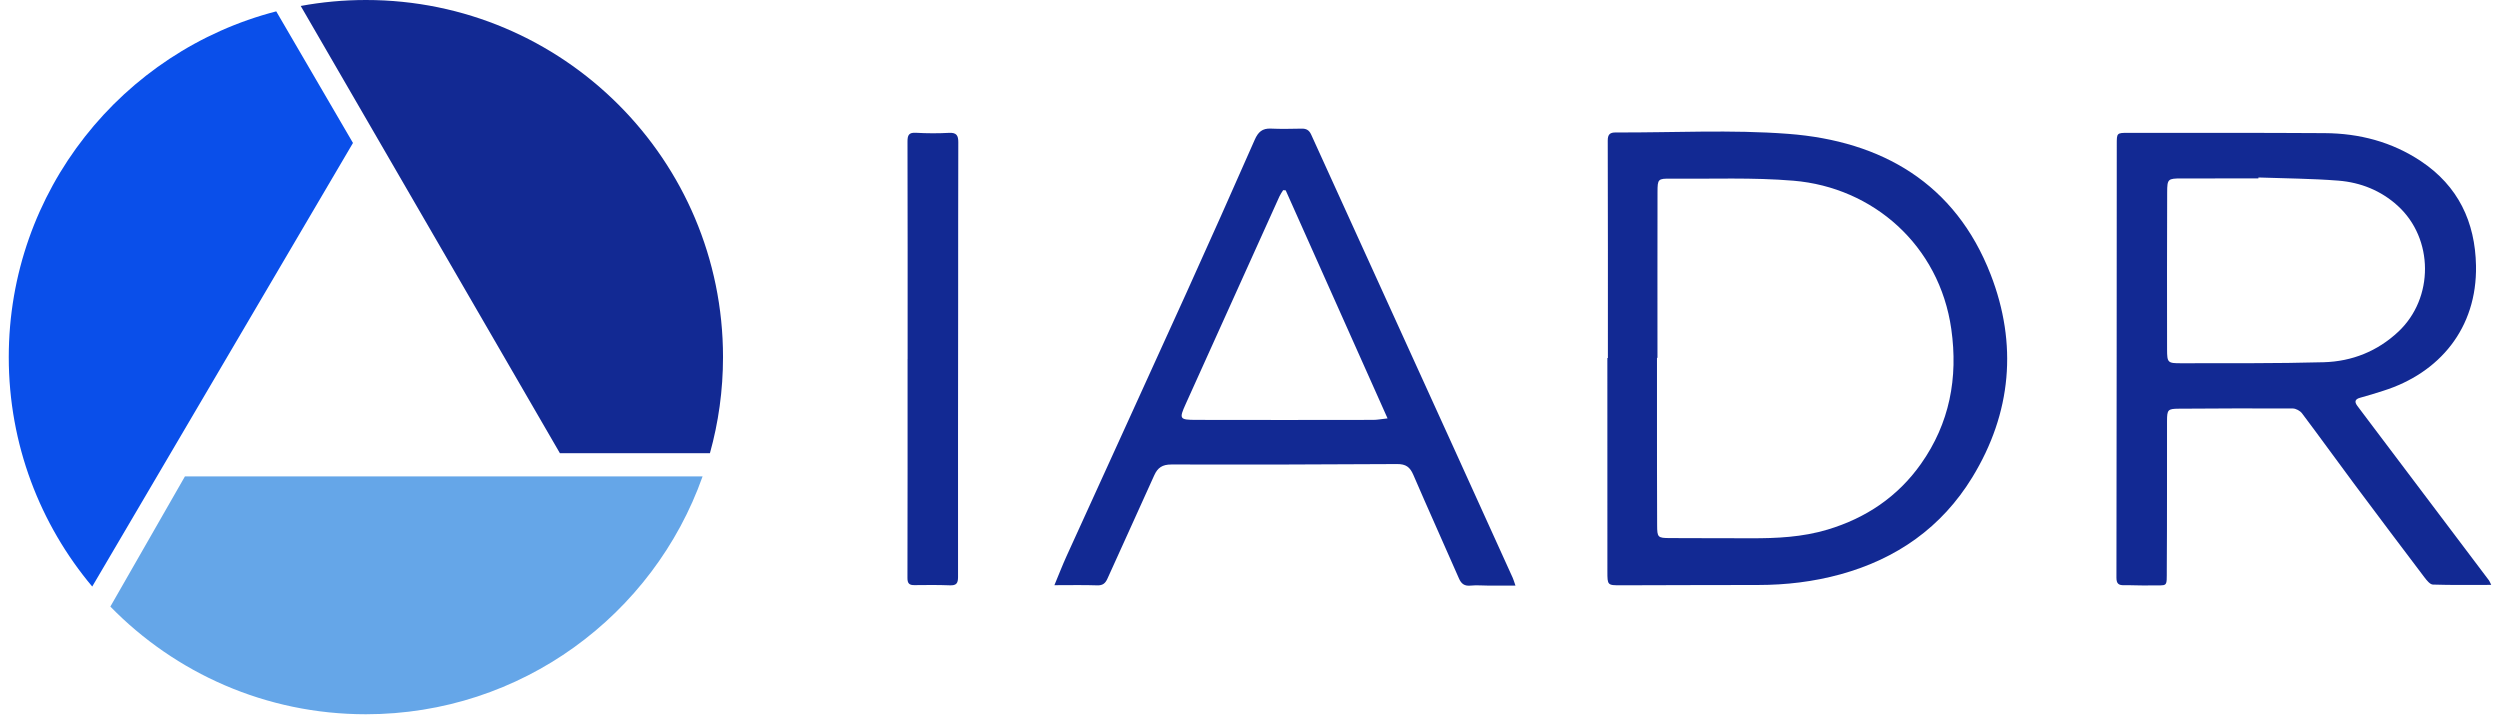
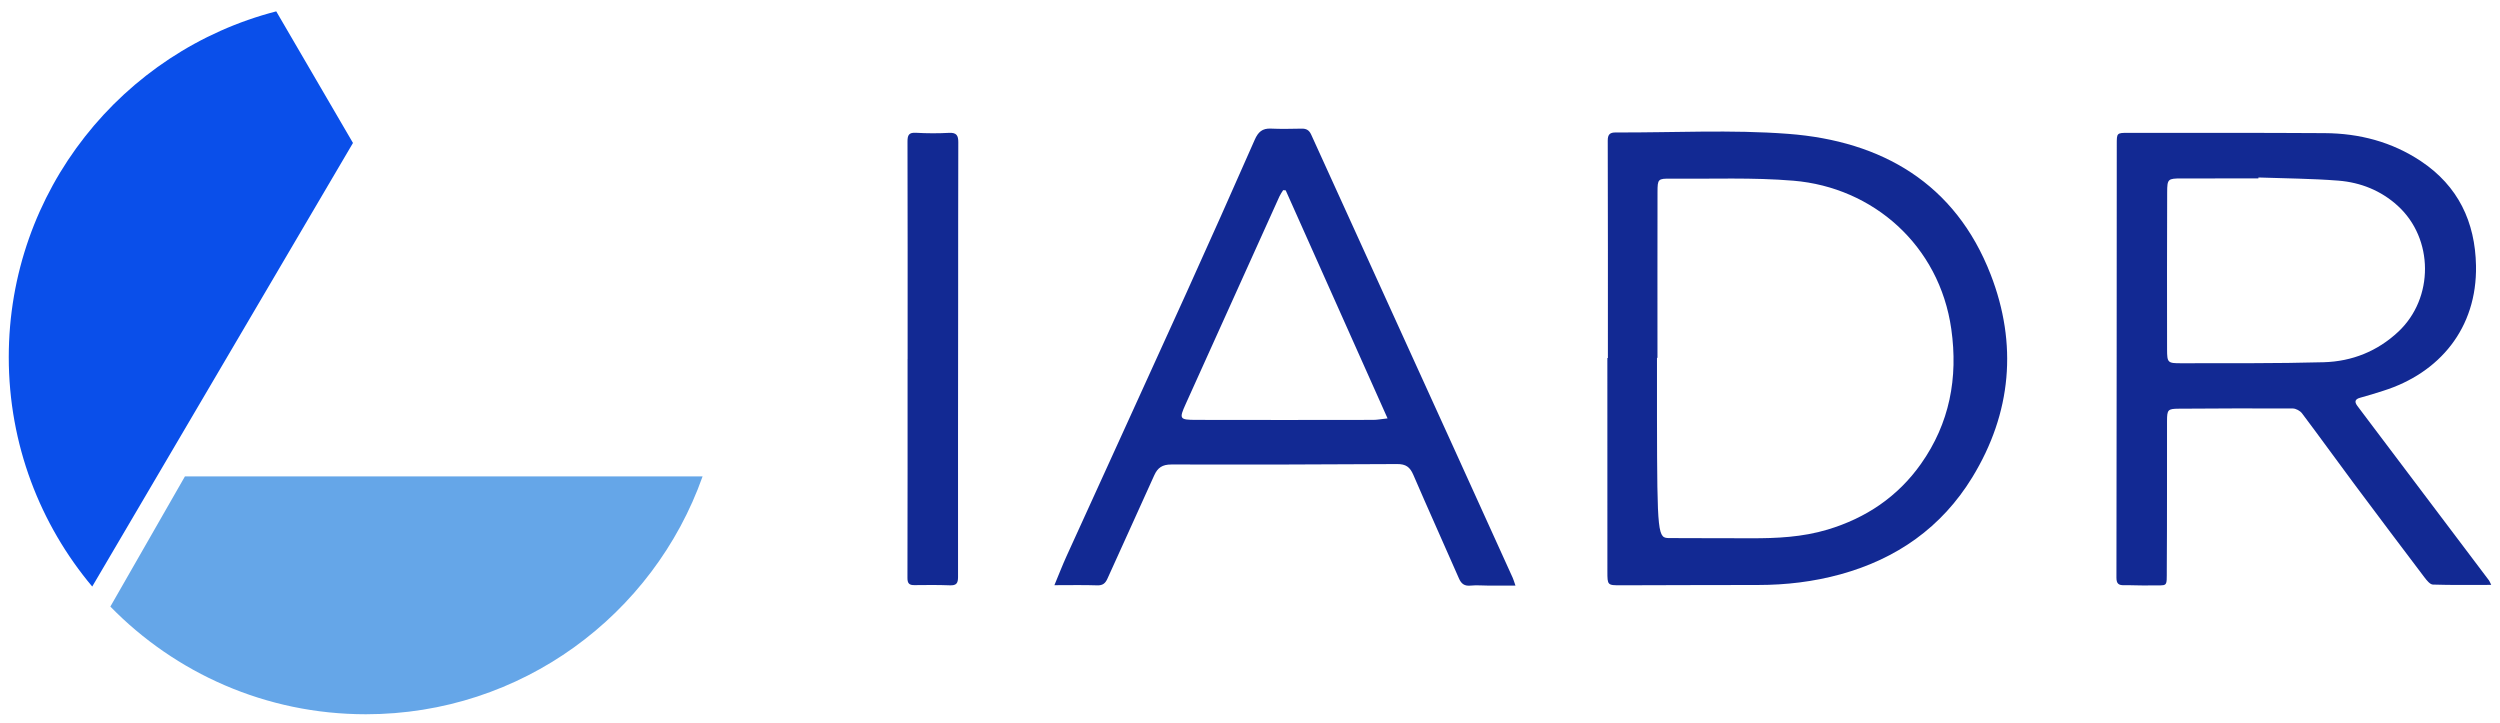
<svg xmlns="http://www.w3.org/2000/svg" width="204" height="59" viewBox="0 0 204 59" fill="none">
  <path d="M203.283 47.727C201.611 47.727 200.065 47.752 198.522 47.701C198.287 47.693 198.023 47.358 197.843 47.122C195.921 44.584 194.004 42.041 192.103 39.489C190.677 37.574 189.283 35.636 187.846 33.729C187.688 33.52 187.346 33.334 187.09 33.332C183.987 33.315 180.884 33.329 177.783 33.35C176.896 33.356 176.832 33.434 176.829 34.35C176.822 38.376 176.838 42.403 176.81 46.429C176.8 48.025 176.935 47.73 175.454 47.77C174.742 47.79 174.029 47.743 173.316 47.754C172.874 47.76 172.701 47.625 172.701 47.137C172.72 35.353 172.723 23.568 172.728 11.784C172.728 10.853 172.725 10.84 173.659 10.84C179.005 10.841 184.349 10.831 189.695 10.864C192.52 10.882 195.177 11.572 197.55 13.154C200.585 15.177 201.976 18.106 202.042 21.683C202.135 26.782 199.062 30.445 194.472 31.889C193.855 32.084 193.237 32.284 192.61 32.449C192.178 32.562 192.098 32.769 192.355 33.115C192.804 33.72 193.262 34.319 193.716 34.922C196.845 39.068 199.974 43.215 203.102 47.362C203.149 47.424 203.174 47.503 203.285 47.727H203.283ZM184.289 14.484C184.289 14.509 184.288 14.534 184.286 14.559C182.19 14.559 180.094 14.554 177.998 14.561C176.905 14.564 176.844 14.605 176.841 15.685C176.827 19.963 176.824 24.24 176.833 28.517C176.836 29.599 176.887 29.645 177.987 29.641C181.864 29.63 185.743 29.666 189.618 29.558C191.918 29.494 193.997 28.667 195.707 27.063C198.621 24.326 198.604 19.476 195.654 16.791C194.291 15.551 192.628 14.885 190.82 14.741C188.65 14.568 186.465 14.561 184.288 14.483L184.289 14.484Z" fill="#122993" />
-   <path d="M131.204 29.212C131.204 23.299 131.212 17.385 131.192 11.472C131.19 10.952 131.385 10.807 131.845 10.809C136.54 10.829 141.257 10.567 145.926 10.923C153.568 11.506 159.556 14.971 162.439 22.403C164.636 28.066 164.152 33.692 160.94 38.948C158.437 43.042 154.76 45.607 150.171 46.868C147.983 47.469 145.734 47.735 143.456 47.735C139.725 47.735 135.993 47.752 132.261 47.76C131.173 47.762 131.163 47.756 131.163 46.638C131.159 40.829 131.161 35.02 131.161 29.212C131.175 29.212 131.189 29.212 131.203 29.212H131.204ZM135.248 29.204C135.235 29.204 135.223 29.204 135.21 29.204C135.21 30.82 135.21 32.434 135.21 34.05C135.211 36.986 135.209 39.923 135.222 42.859C135.225 43.853 135.277 43.901 136.243 43.907C138.445 43.921 140.647 43.914 142.849 43.922C144.971 43.931 147.08 43.832 149.133 43.214C152.27 42.272 154.863 40.525 156.75 37.853C159.085 34.547 159.792 30.845 159.225 26.847C158.256 20.016 152.838 15.288 146.346 14.746C143.033 14.469 139.684 14.61 136.351 14.578C135.291 14.568 135.256 14.603 135.253 15.675C135.243 20.185 135.249 24.694 135.249 29.204H135.248Z" fill="#122993" />
+   <path d="M131.204 29.212C131.204 23.299 131.212 17.385 131.192 11.472C131.19 10.952 131.385 10.807 131.845 10.809C136.54 10.829 141.257 10.567 145.926 10.923C153.568 11.506 159.556 14.971 162.439 22.403C164.636 28.066 164.152 33.692 160.94 38.948C158.437 43.042 154.76 45.607 150.171 46.868C147.983 47.469 145.734 47.735 143.456 47.735C139.725 47.735 135.993 47.752 132.261 47.76C131.173 47.762 131.163 47.756 131.163 46.638C131.159 40.829 131.161 35.02 131.161 29.212C131.175 29.212 131.189 29.212 131.203 29.212H131.204ZM135.248 29.204C135.235 29.204 135.223 29.204 135.21 29.204C135.21 30.82 135.21 32.434 135.21 34.05C135.225 43.853 135.277 43.901 136.243 43.907C138.445 43.921 140.647 43.914 142.849 43.922C144.971 43.931 147.08 43.832 149.133 43.214C152.27 42.272 154.863 40.525 156.75 37.853C159.085 34.547 159.792 30.845 159.225 26.847C158.256 20.016 152.838 15.288 146.346 14.746C143.033 14.469 139.684 14.61 136.351 14.578C135.291 14.568 135.256 14.603 135.253 15.675C135.243 20.185 135.249 24.694 135.249 29.204H135.248Z" fill="#122993" />
  <path d="M86.038 47.754C86.404 46.874 86.696 46.118 87.03 45.382C90.285 38.225 93.556 31.078 96.802 23.918C98.688 19.756 100.548 15.581 102.389 11.398C102.662 10.777 103.003 10.463 103.697 10.494C104.534 10.532 105.374 10.512 106.214 10.497C106.592 10.49 106.824 10.614 106.991 10.981C110.891 19.569 114.803 28.151 118.711 36.736C120.291 40.207 121.866 43.681 123.44 47.155C123.506 47.3 123.547 47.456 123.662 47.785C122.855 47.785 122.153 47.786 121.451 47.785C120.969 47.784 120.484 47.737 120.008 47.785C119.507 47.835 119.246 47.65 119.048 47.196C117.815 44.374 116.542 41.568 115.324 38.739C115.052 38.107 114.712 37.863 114.009 37.867C107.865 37.906 101.722 37.918 95.578 37.903C94.856 37.902 94.466 38.157 94.183 38.792C92.925 41.604 91.633 44.399 90.371 47.209C90.193 47.605 89.986 47.78 89.526 47.764C88.422 47.726 87.315 47.751 86.04 47.751L86.038 47.754ZM104.915 15.532C104.845 15.527 104.774 15.522 104.704 15.517C104.603 15.685 104.485 15.845 104.404 16.023C101.849 21.674 99.297 27.327 96.747 32.981C96.207 34.178 96.248 34.26 97.589 34.263C102.41 34.276 107.231 34.27 112.053 34.263C112.377 34.263 112.702 34.198 113.225 34.141C110.416 27.851 107.664 21.692 104.913 15.532H104.915Z" fill="#122993" />
  <path d="M74.062 29.294C74.062 23.38 74.069 17.467 74.052 11.555C74.051 11.024 74.163 10.801 74.745 10.835C75.644 10.887 76.55 10.889 77.448 10.841C78.053 10.809 78.199 11.059 78.197 11.605C78.183 15.883 78.188 20.161 78.185 24.437C78.18 31.986 78.166 39.534 78.176 47.083C78.176 47.608 78.032 47.781 77.51 47.762C76.547 47.726 75.581 47.733 74.617 47.746C74.192 47.751 74.047 47.609 74.048 47.16C74.063 41.205 74.058 35.25 74.058 29.295H74.061L74.062 29.294Z" fill="#122993" />
-   <path d="M45.688 36.981H57.93C58.625 34.486 58.998 31.858 58.998 29.142C59 13.047 45.951 0 29.857 0C28.04 0 26.264 0.167 24.539 0.486L45.688 36.981Z" fill="#122993" />
  <path d="M28.803 11.665L22.541 0.927C9.987 4.173 0.715 15.575 0.715 29.142C0.715 36.269 3.276 42.798 7.525 47.862L28.803 11.665Z" fill="#0A4FEA" />
  <path d="M15.09 38.876L9.005 49.497C14.297 54.918 21.684 58.283 29.857 58.283C42.538 58.283 53.325 50.183 57.331 38.875H15.09V38.876Z" fill="#65A6E8" />
</svg>